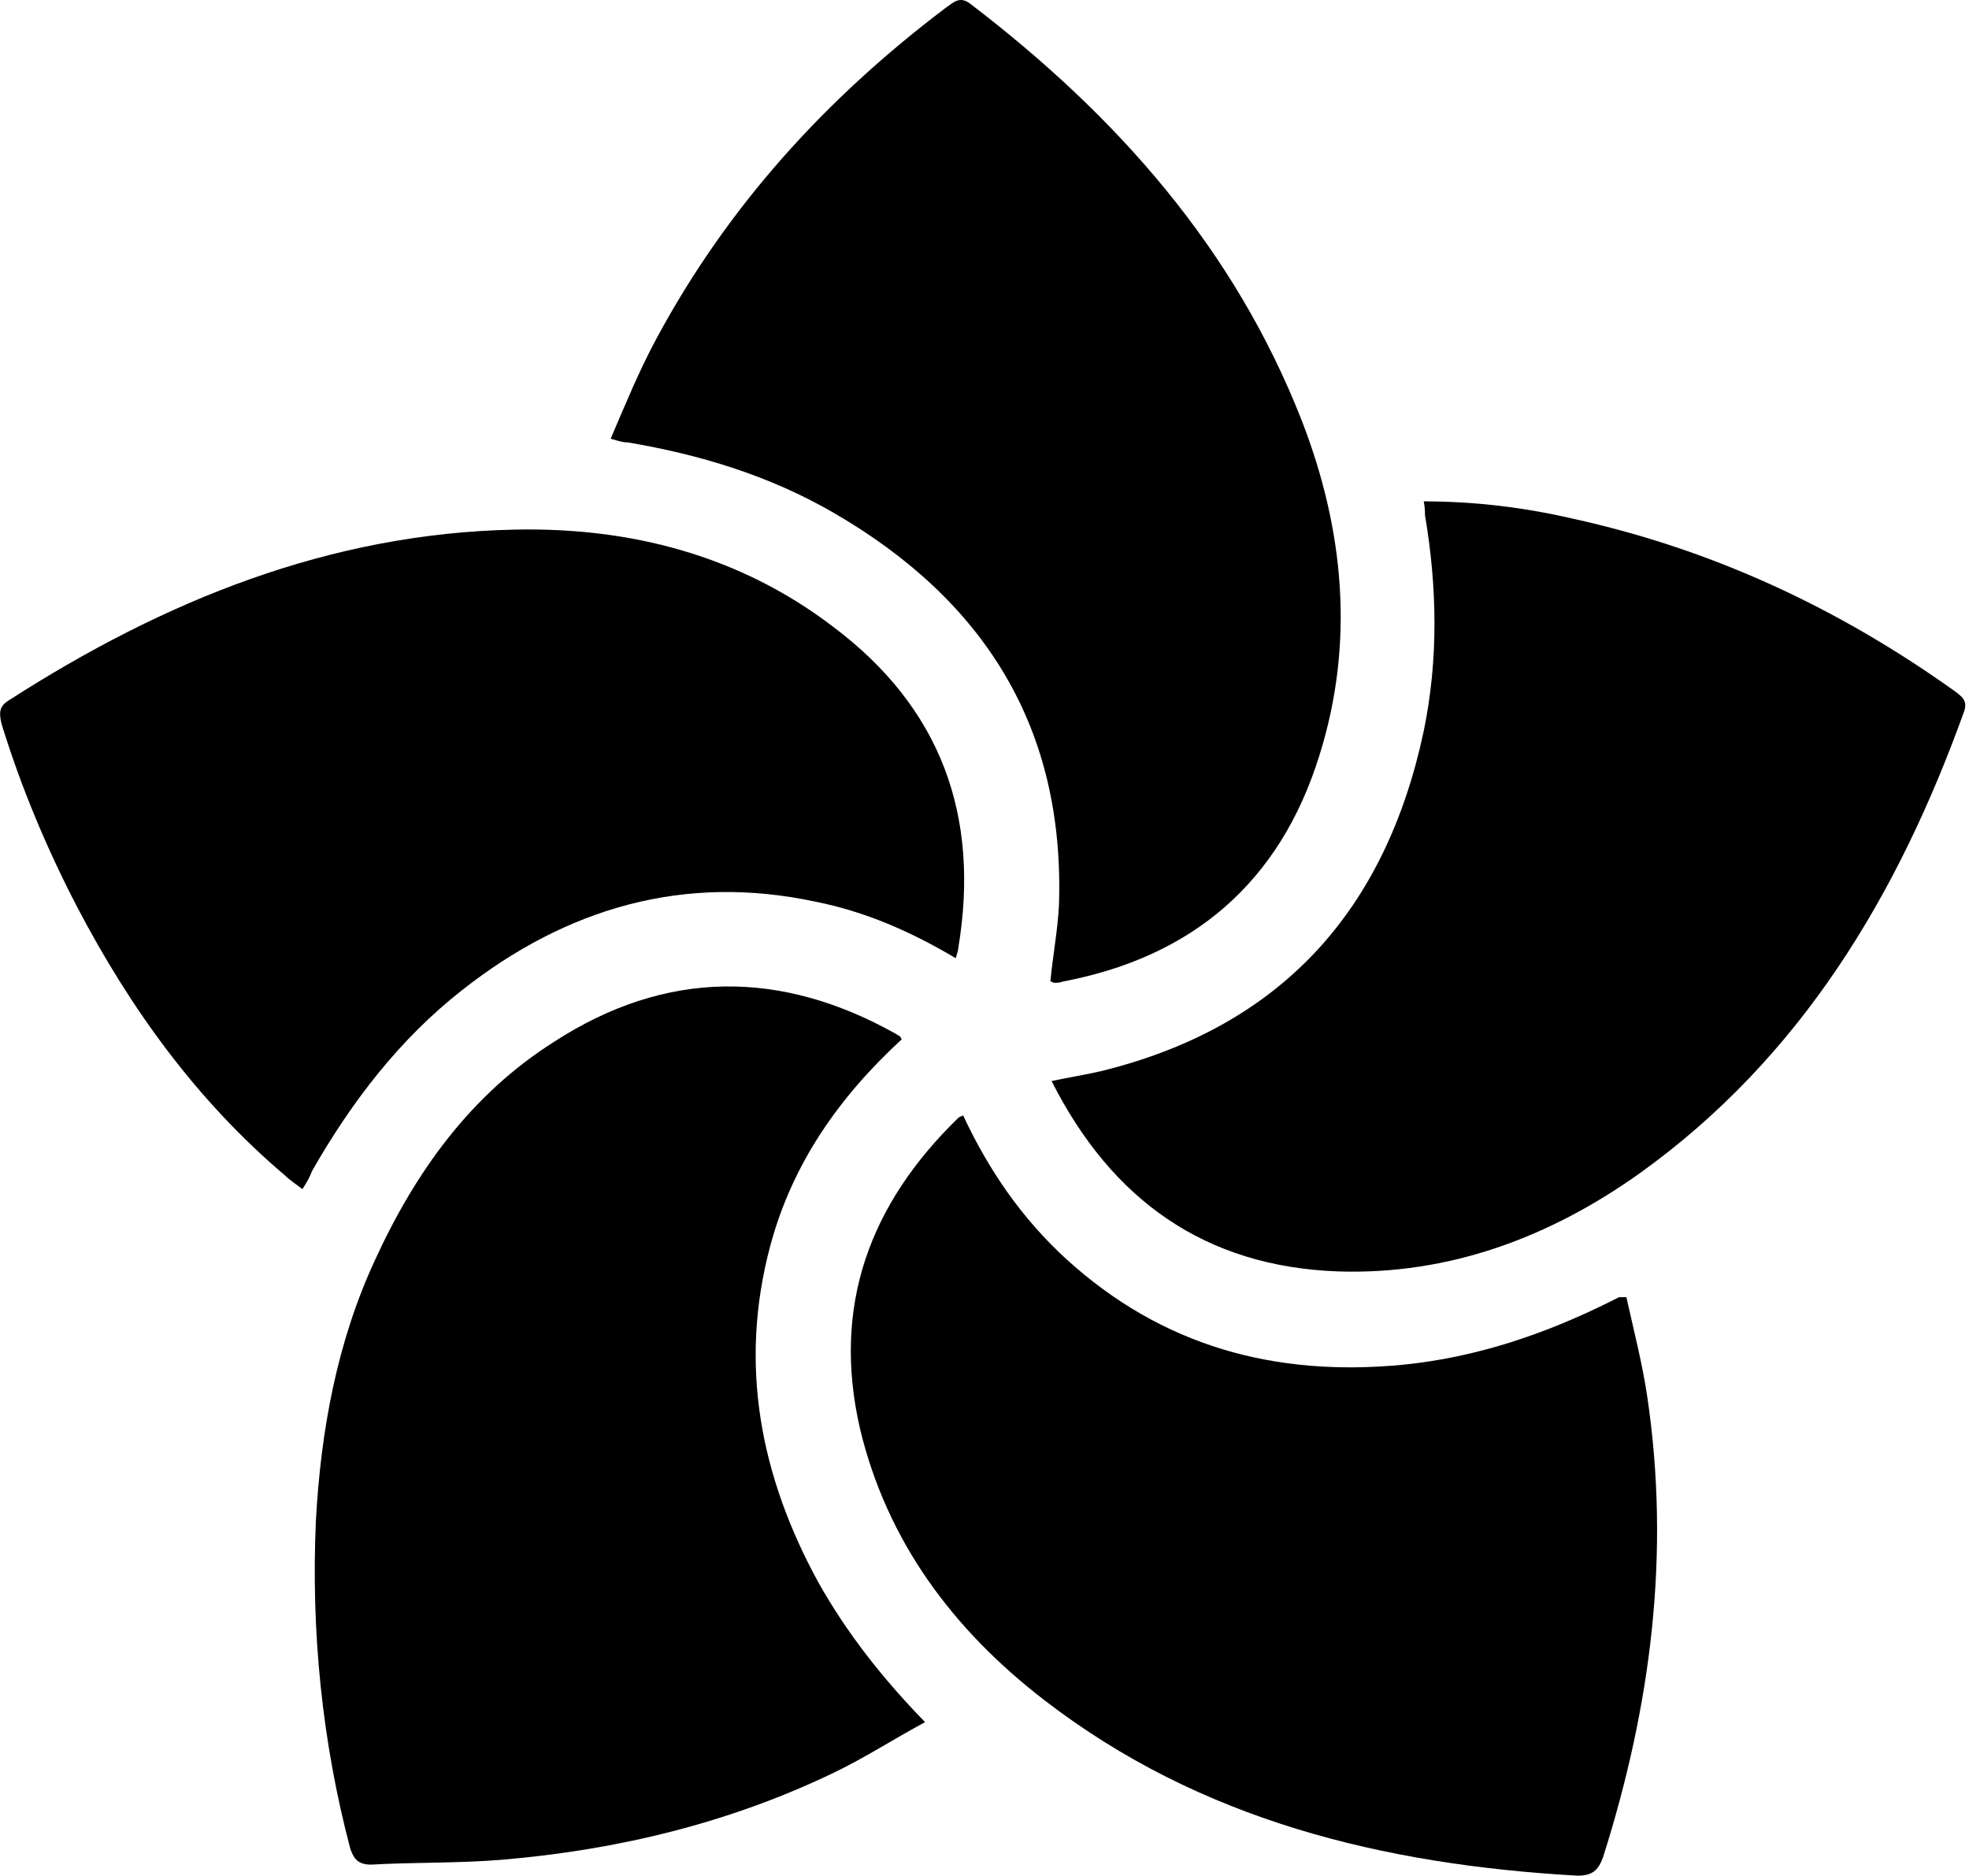
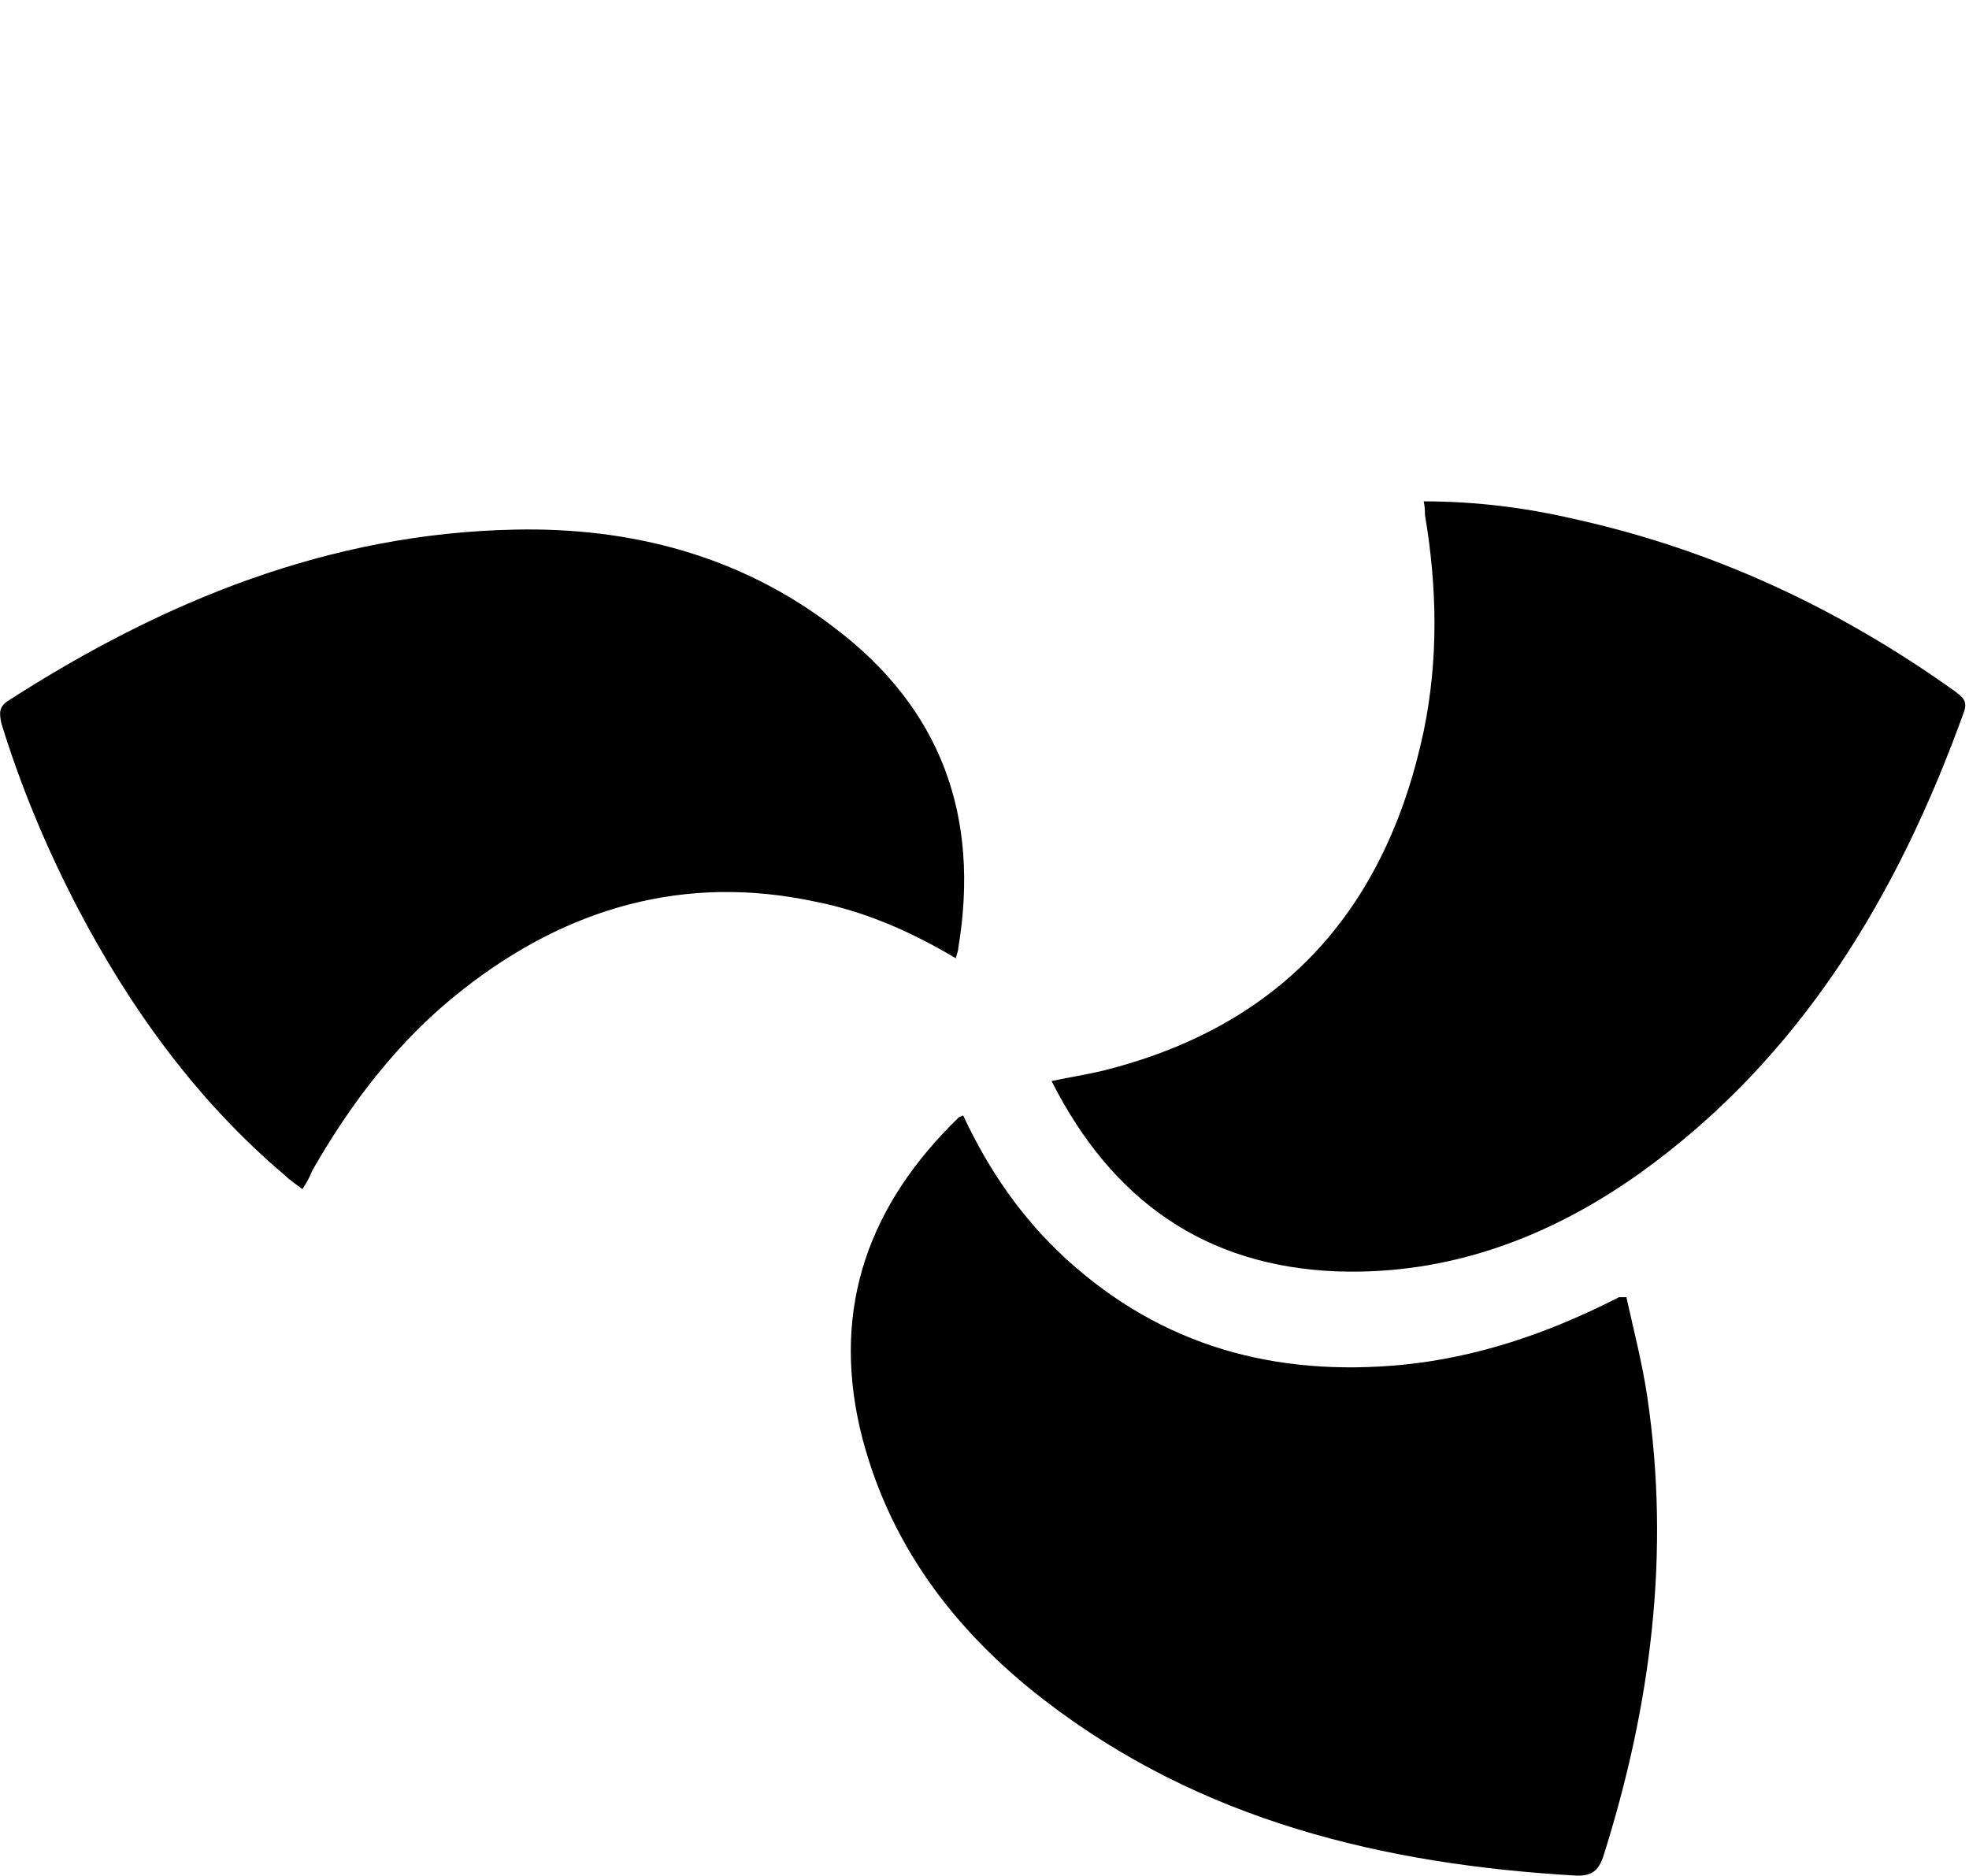
<svg xmlns="http://www.w3.org/2000/svg" width="190" height="181" viewBox="0 0 190 181" fill="none">
  <path d="M92.94 107.639C95.429 112.972 98.629 117.594 102.896 121.505C112.14 129.92 123.043 132.883 135.369 131.697C142.48 130.986 149.117 128.735 155.517 125.535C155.754 125.416 155.991 125.298 156.228 125.179C156.346 125.179 156.465 125.179 156.939 125.179C157.65 128.379 158.479 131.579 158.954 134.779C161.205 149.949 159.309 164.645 154.687 179.222C154.213 180.526 153.62 181 152.198 181C133.473 179.933 115.814 175.667 100.762 164.052C91.992 157.297 85.592 148.764 82.985 137.86C80.259 126.009 83.933 116.172 92.466 107.876C92.585 107.757 92.703 107.757 92.94 107.639Z" fill="black" />
  <path d="M137.384 48.381C142.361 48.381 147.102 48.973 151.724 50.04C165.235 53.003 177.442 58.692 188.701 66.751C189.293 67.225 189.886 67.58 189.531 68.647C183.131 86.424 173.768 102.068 158.242 113.209C149.591 119.372 139.872 123.046 129.087 122.69C116.288 122.216 107.281 115.816 101.473 104.32C103.132 103.965 104.673 103.728 106.214 103.372C123.636 99.106 133.71 87.847 137.384 70.543C138.806 63.669 138.687 56.677 137.502 49.684C137.502 49.329 137.502 48.973 137.384 48.381Z" fill="black" />
  <path d="M92.229 92.469C87.844 89.861 83.459 87.965 78.718 87.017C66.037 84.291 54.66 87.61 44.586 95.55C38.541 100.291 33.919 106.335 30.127 112.972C29.89 113.565 29.653 114.039 29.179 114.75C28.586 114.276 27.994 113.92 27.52 113.446C18.986 106.217 12.586 97.328 7.49 87.609C4.527 81.921 2.039 75.995 0.142 69.832C-0.095 68.766 -0.095 68.173 0.853 67.58C15.786 57.981 31.786 51.462 49.682 51.107C60.822 50.87 71.37 53.596 80.377 60.469C90.807 68.291 94.599 78.721 92.466 91.521C92.466 91.758 92.348 91.995 92.229 92.469Z" fill="black" />
-   <path d="M58.926 42.337C60.348 39.018 61.652 35.818 63.311 32.737C70.185 19.937 79.666 9.508 91.281 0.737C91.992 0.263 92.585 -0.448 93.651 0.382C107.755 11.167 119.132 23.966 125.651 40.677C129.68 51.107 130.747 62.01 127.31 72.914C123.517 85.121 115.103 92.35 102.54 94.721C102.303 94.839 101.947 94.839 101.71 94.839C101.592 94.839 101.592 94.721 101.355 94.721C101.592 92.232 102.066 89.743 102.184 87.373C102.777 70.188 94.955 57.862 80.377 49.447C74.215 45.892 67.578 43.877 60.585 42.692C60.111 42.692 59.756 42.574 58.926 42.337Z" fill="black" />
-   <path d="M87.014 100.291C80.97 105.861 76.466 112.261 74.333 120.201C71.252 131.697 73.385 142.482 78.955 152.675C81.681 157.534 85.118 161.919 89.266 166.185C86.185 167.845 83.459 169.622 80.496 171.045C70.422 175.904 59.637 178.511 48.497 179.459C44.23 179.815 39.964 179.696 35.816 179.933C34.63 179.933 34.156 179.459 33.801 178.393C31.075 168.082 30.008 157.415 30.482 146.749C30.956 138.097 32.497 129.564 36.171 121.624C40.082 113.09 45.415 105.624 53.474 100.528C64.259 93.535 75.4 93.535 86.54 99.817C86.659 99.935 86.777 99.935 86.896 100.054C86.896 100.054 86.896 100.172 87.014 100.291Z" fill="black" />
</svg>